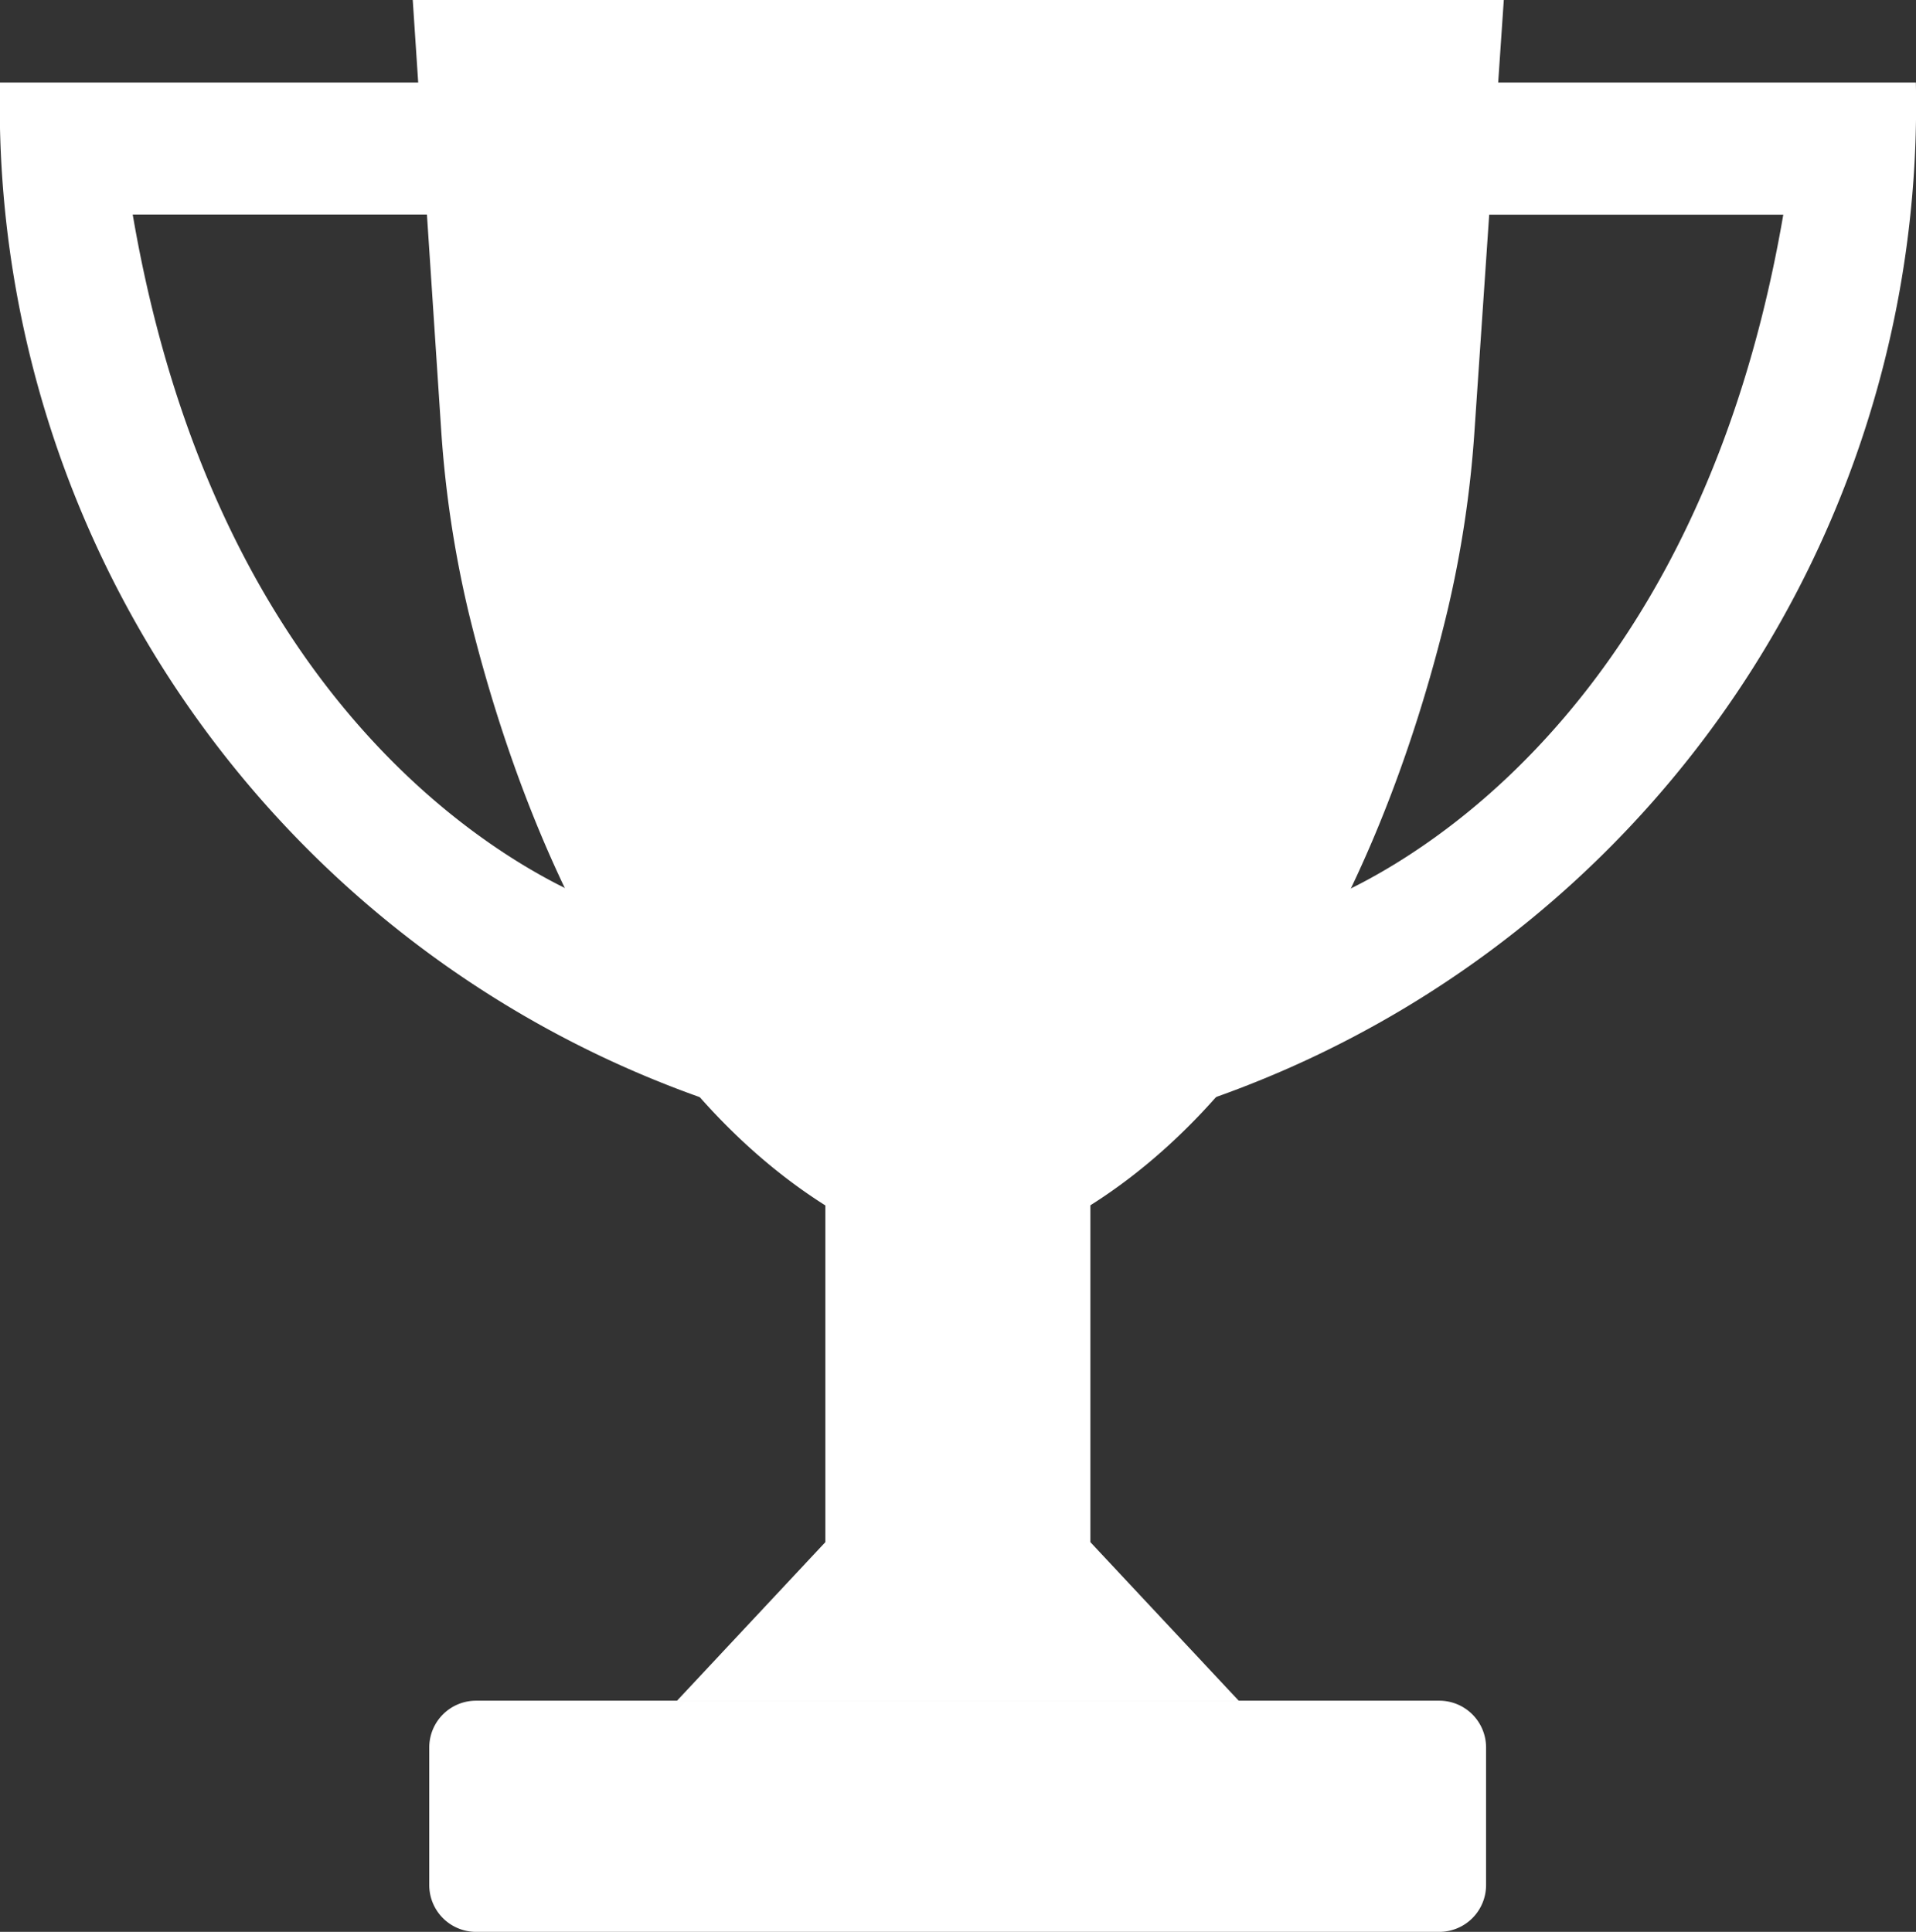
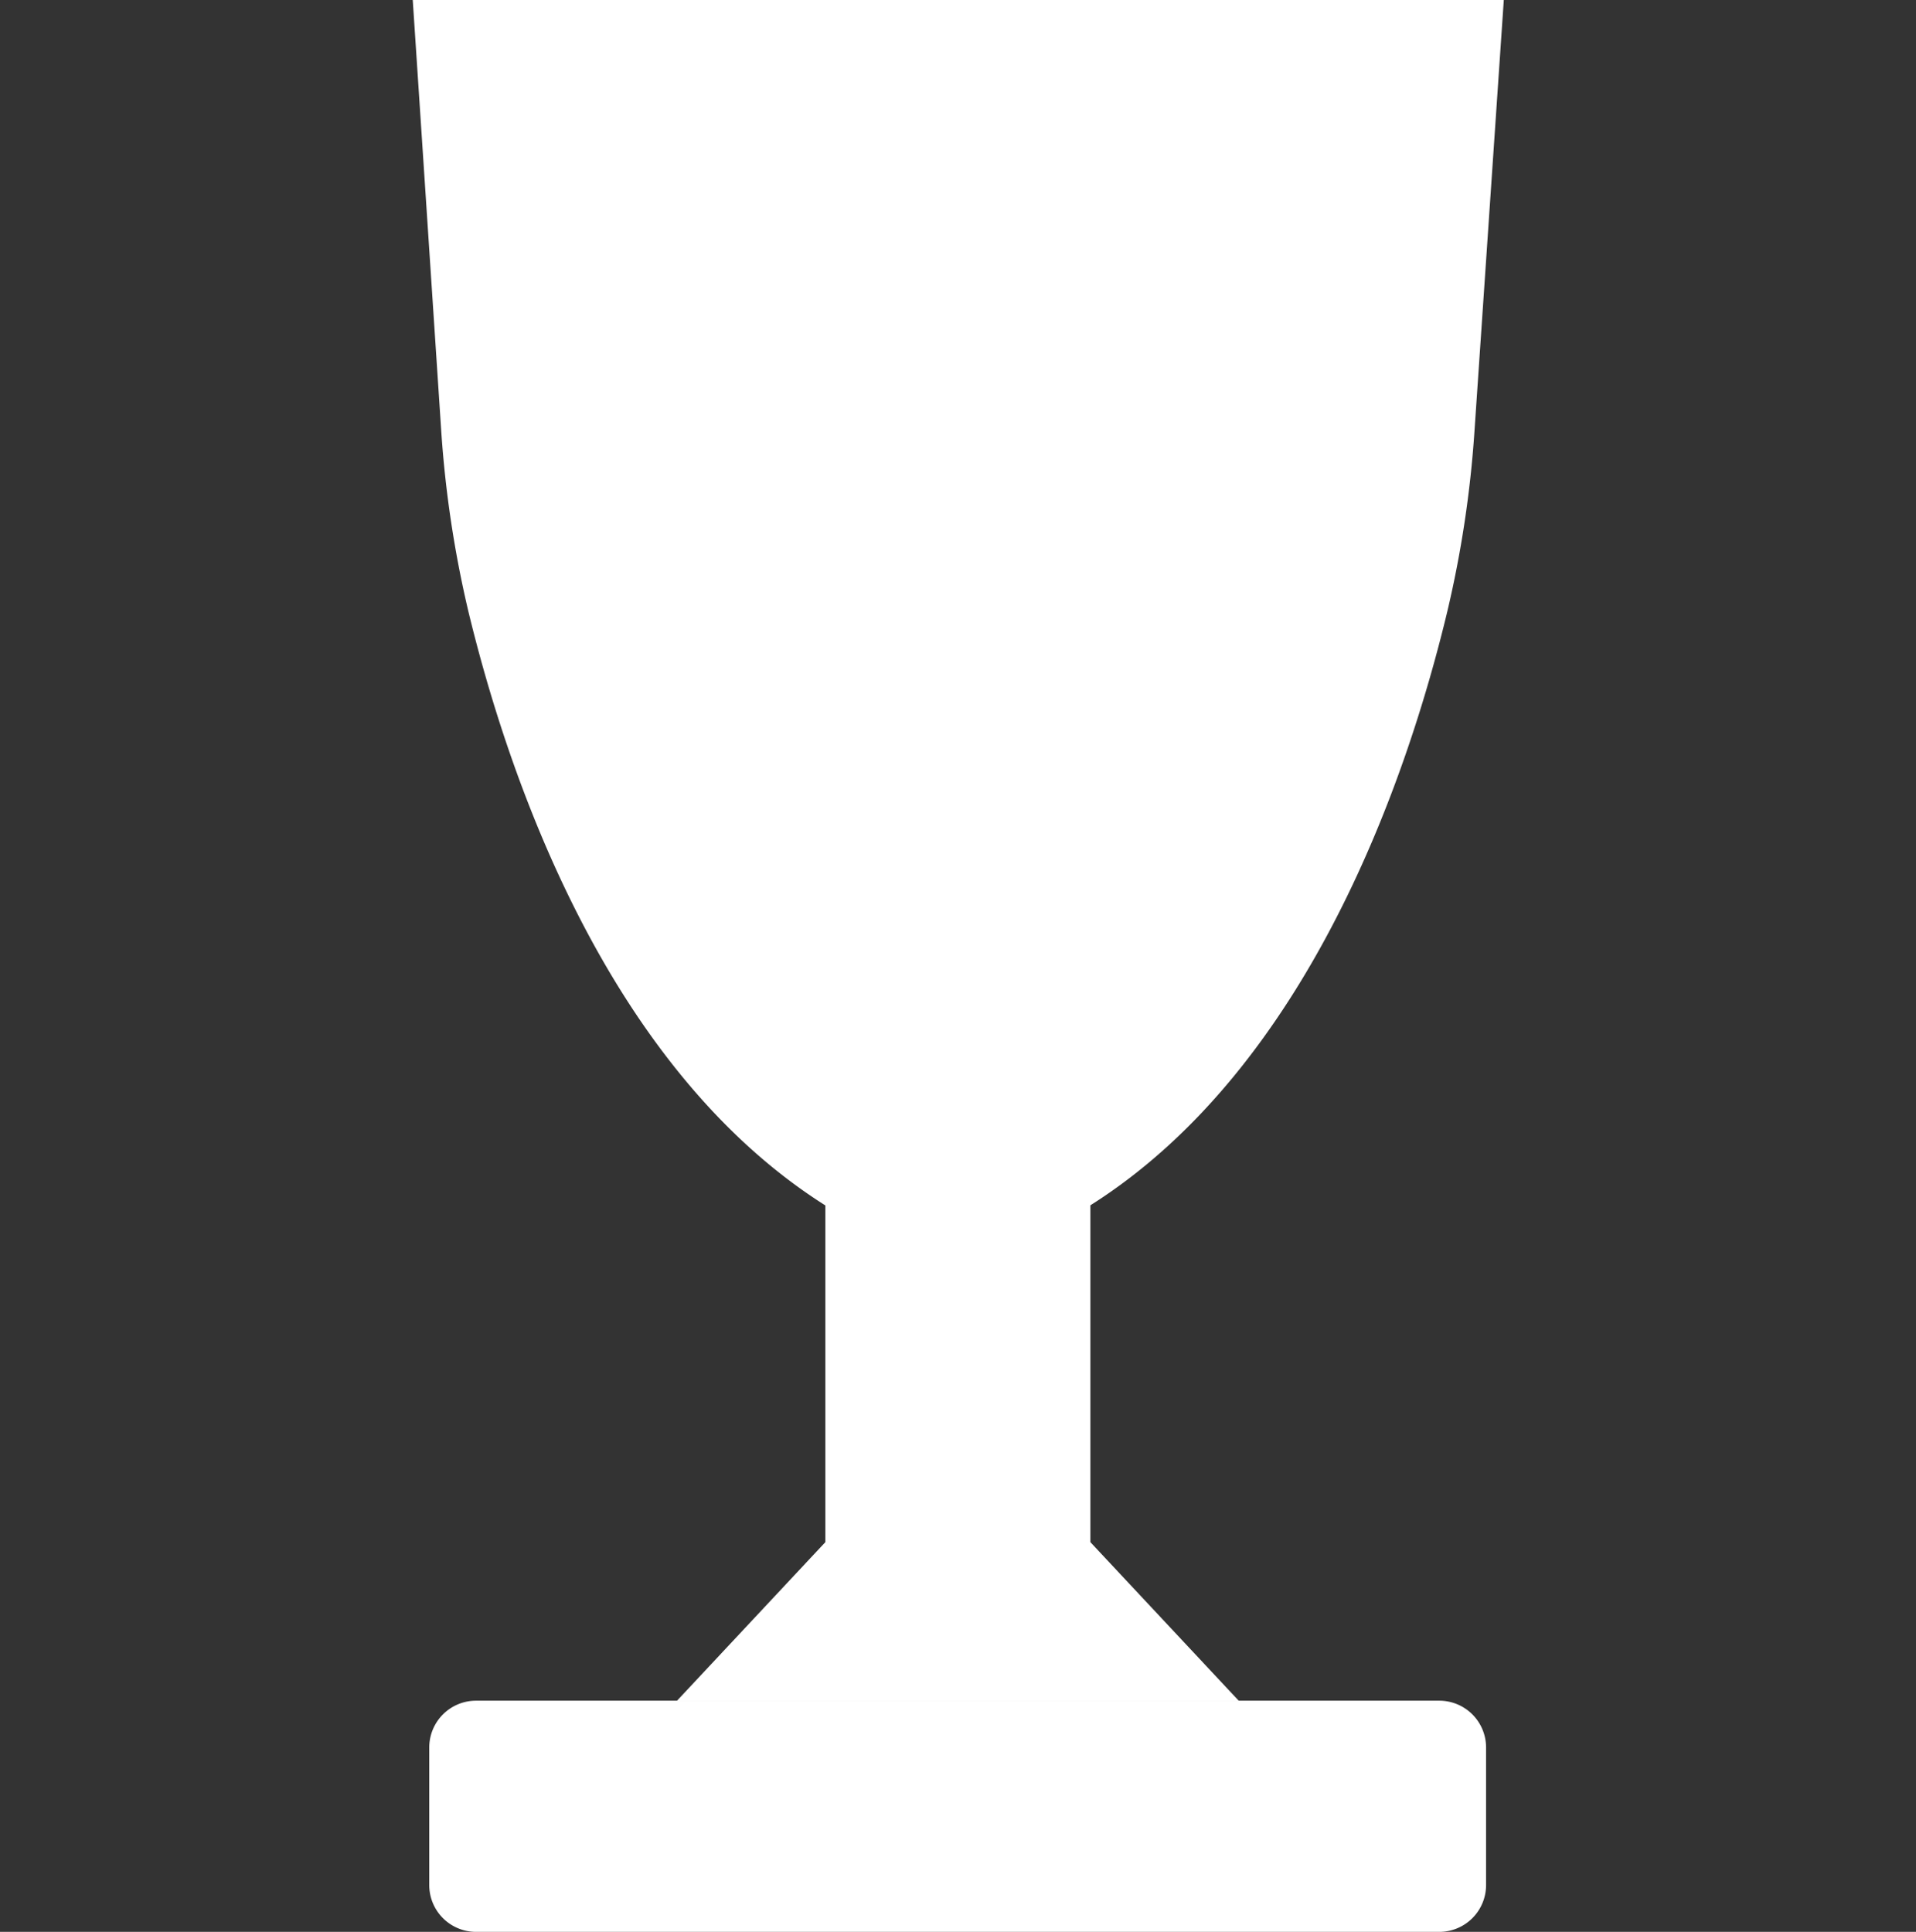
<svg xmlns="http://www.w3.org/2000/svg" width="14.163" height="14.281" viewBox="0 0 14.163 14.281">
  <rect x="0" y="0" width="14.163" height="14.281" fill="#333333" stroke="none" />
  <g id="Group_197" data-name="Group 197" transform="translate(-828.837 -1041.5)">
    <path id="Path_2404" data-name="Path 2404" d="M29.037,0H25l.211,3.192a8.172,8.172,0,0,0,.2,1.327c.29,1.2,1.016,3.366,2.639,4.392V11.4l-1.1,1.176h4.159l-1.1-1.176V8.91c1.623-1.025,2.35-3.187,2.639-4.392a8.146,8.146,0,0,0,.2-1.327L33.065,0Z" transform="translate(806.888 1041.5)" fill="#fff" />
-     <path id="Path_2405" data-name="Path 2405" d="M74.2,5h3.174A7.782,7.782,0,0,1,72,12.568l.854-1.465s2.807-.854,3.54-5.126H74.075Z" transform="translate(765.625 1037.11)" fill="#fff" />
-     <path id="Path_2406" data-name="Path 2406" d="M3.178,5H0a7.782,7.782,0,0,0,5.371,7.568L4.52,11.1S1.713,10.248.981,5.976H3.3Z" transform="translate(828.837 1037.11)" fill="#fff" />
    <path id="Path_2407" data-name="Path 2407" d="M33.466,109.709h-7.12a.346.346,0,0,1-.346-.346v-1.017a.346.346,0,0,1,.346-.346h7.12a.346.346,0,0,1,.346.346v1.017a.346.346,0,0,1-.346.346" transform="translate(806.01 946.072)" fill="#fff" />
  </g>
</svg>